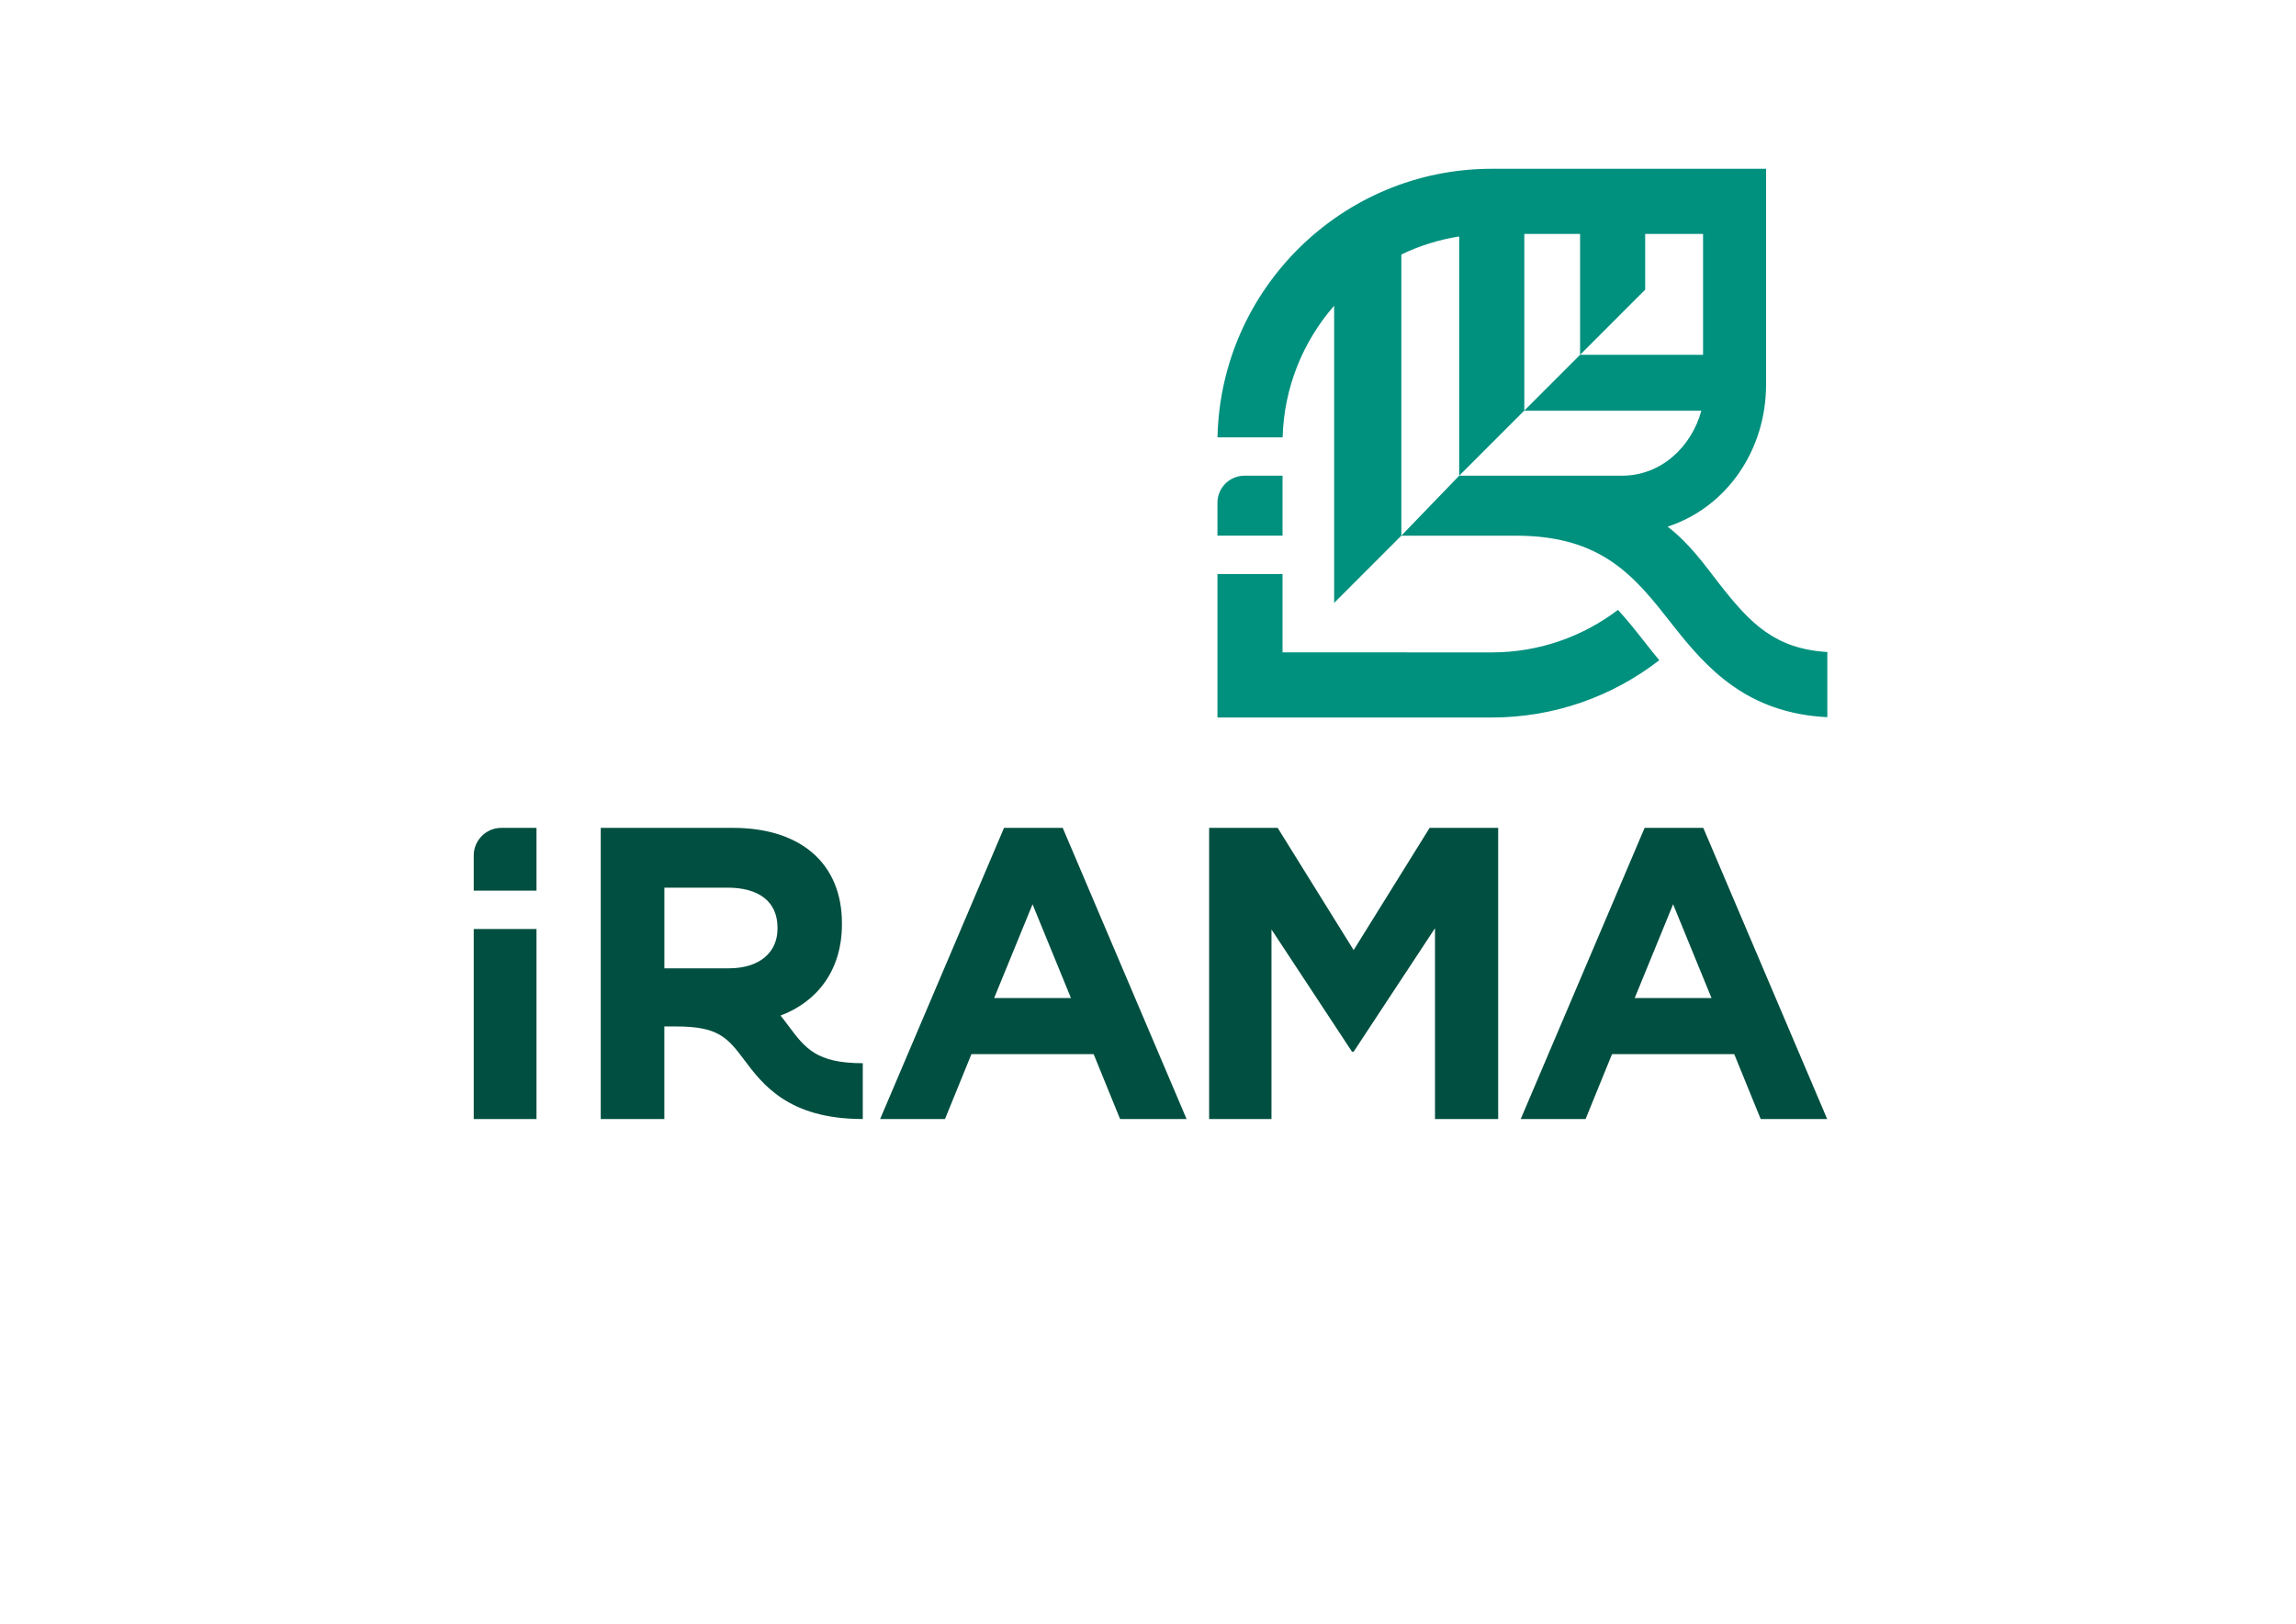
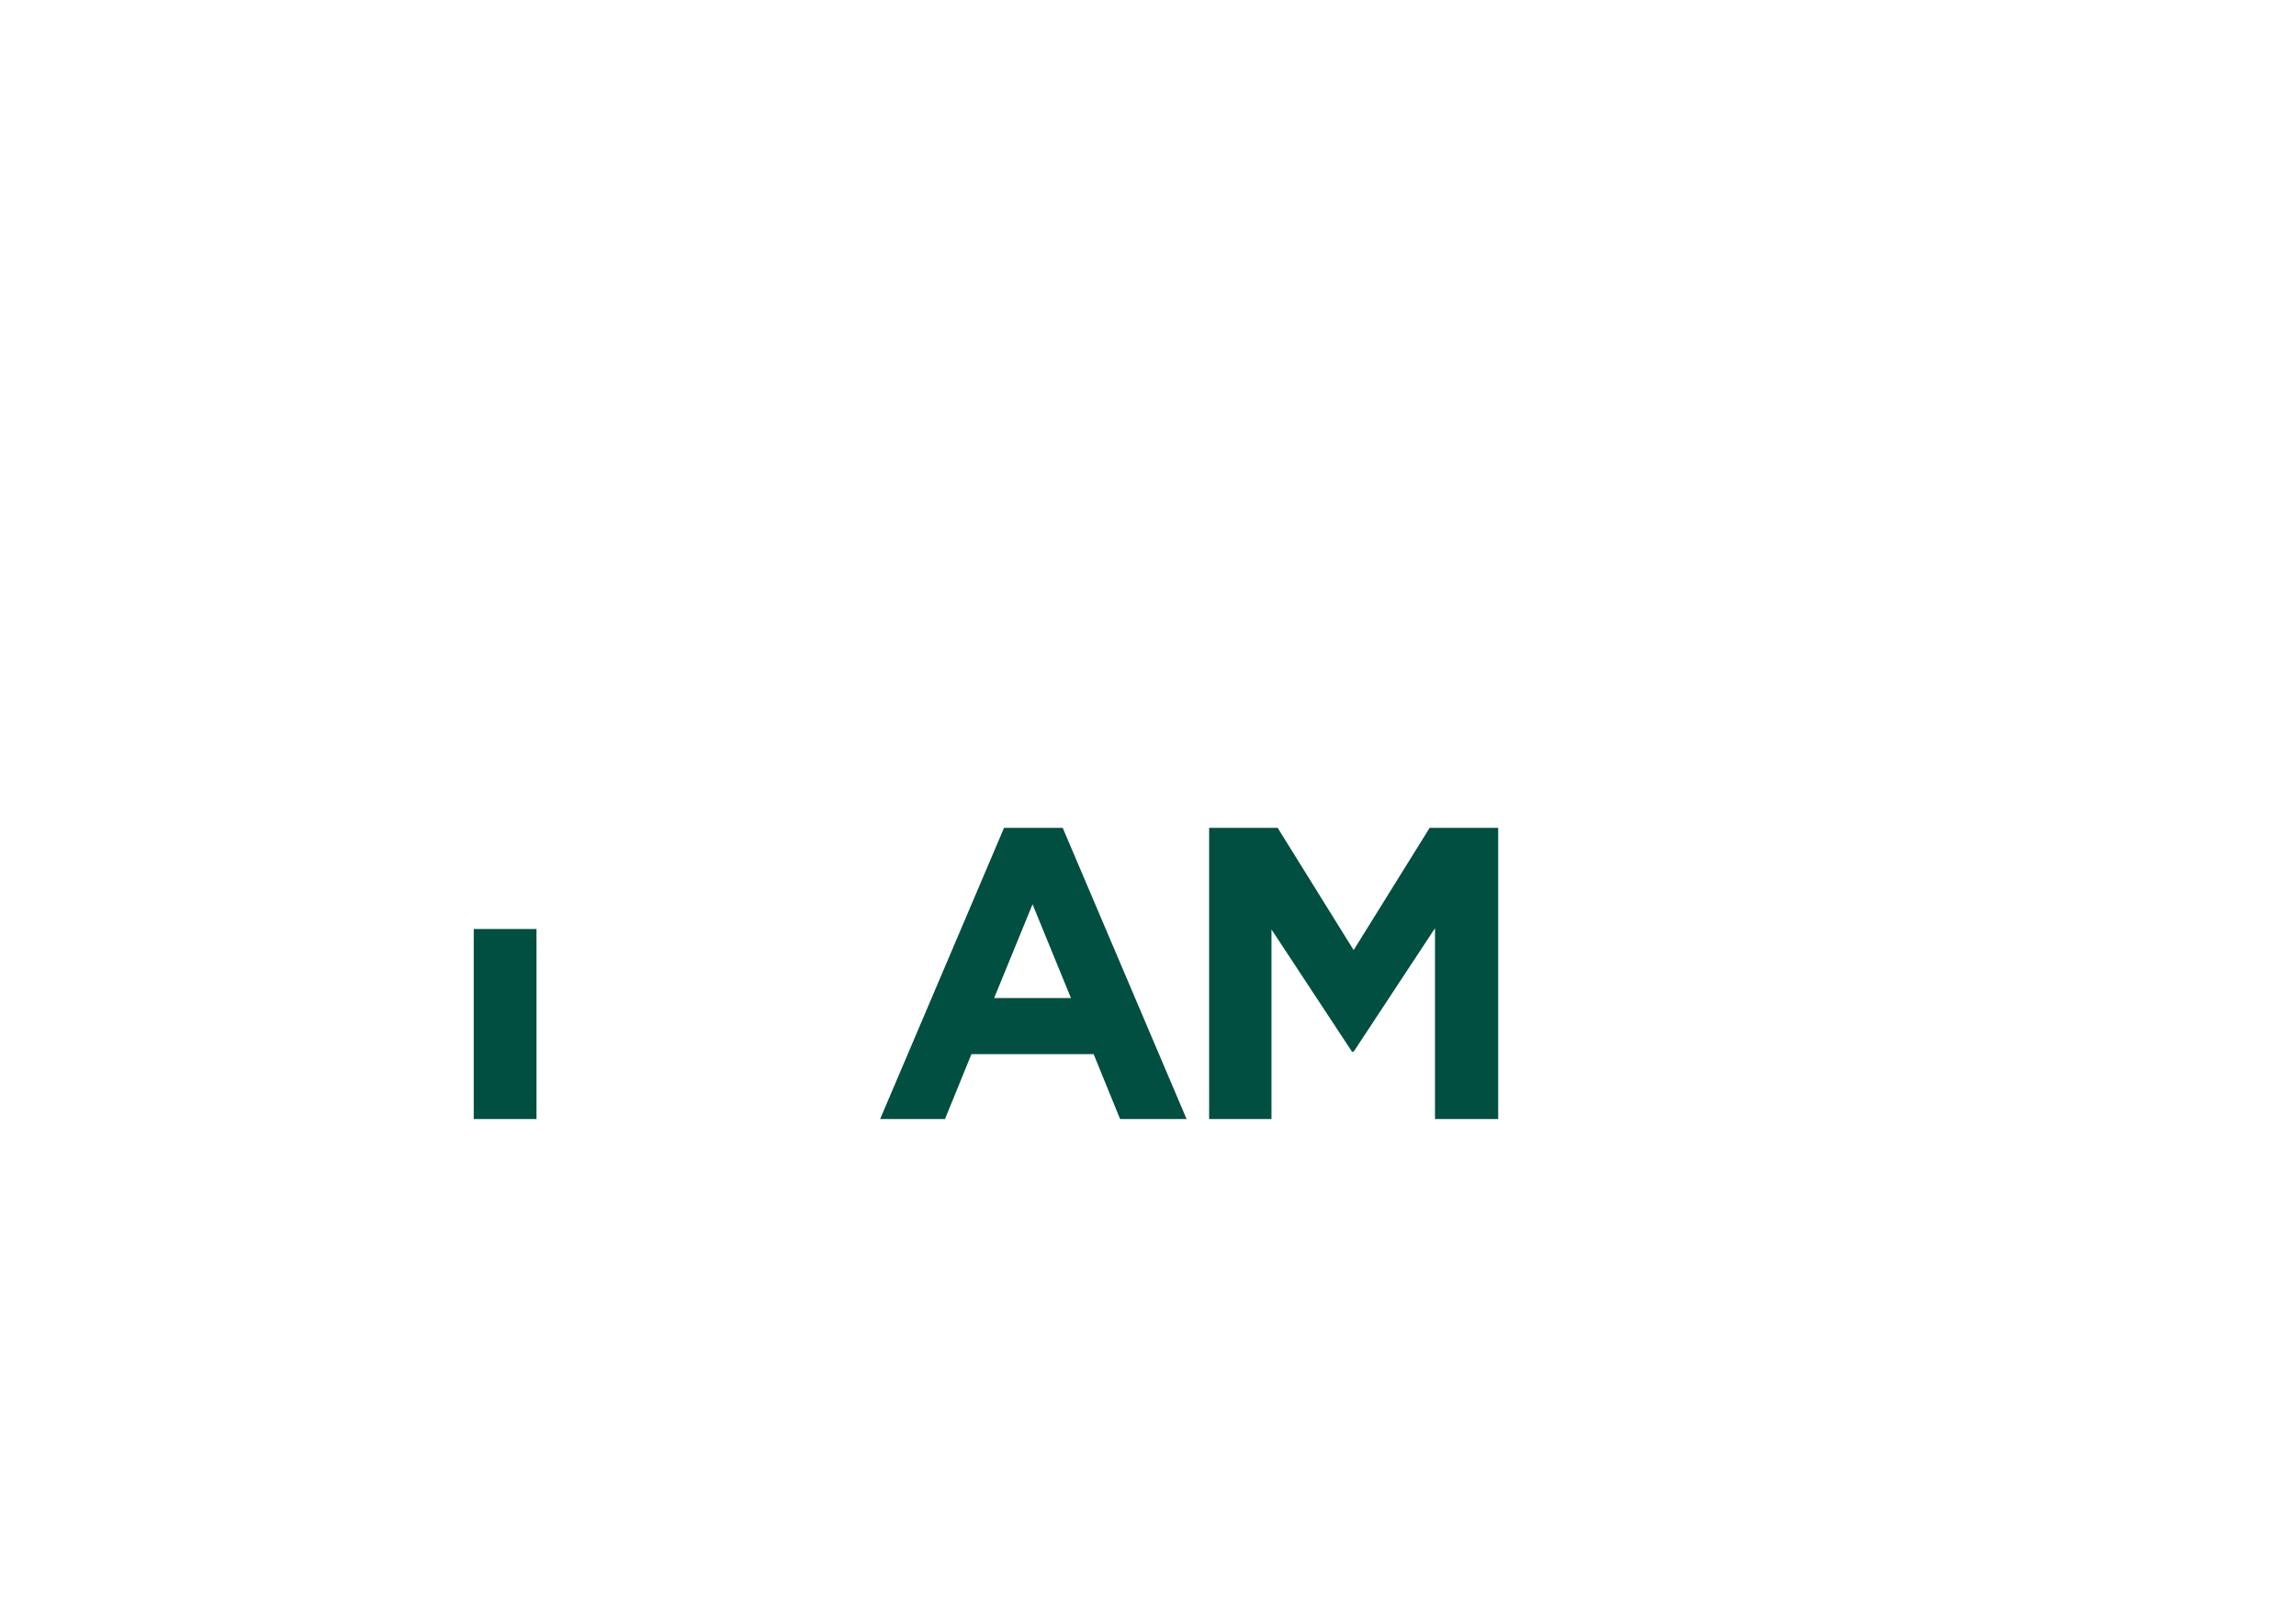
<svg xmlns="http://www.w3.org/2000/svg" version="1.1" id="LOGO_No.1" x="0px" y="0px" viewBox="0 0 841.89 595.28" style="enable-background:new 0 0 841.89 595.28;" xml:space="preserve">
  <style type="text/css">
	.st0{fill:#00907E;}
	.st1{fill:#004F40;}
</style>
  <g>
-     <path class="st0" d="M630.74,214.43c-5.53-7.06-10.72-14.68-19.25-21.36c21.74-7.1,36.09-28.12,36.09-52.09v-79.1H546.99   c-54.75,0-99.42,43.97-100.56,98.46h23.88c0.51-18.44,7.56-35.27,18.89-48.26v108.94l24.63-24.63h42.05   c31.8,0,43.66,15.14,57.39,32.66c12.48,15.93,27.26,32.41,56.77,33.88v-23.89C650.97,237.87,641.95,228.74,630.74,214.43z    M558.93,85.76h20.45v44.32l23.87-23.88V85.76h21.22v44.32h-45.09l-20.45,20.45V85.76z M594.72,174.4h-59.67l-21.21,21.98V93.3   c6.61-3.18,13.73-5.44,21.21-6.61v87.71l23.83-23.83h64.97C620.18,163.94,609.03,174.4,594.72,174.4z M603.88,236.42   c-3.74-4.77-7.12-9.08-10.62-12.82c-12.87,9.77-28.9,15.58-46.27,15.58l-76.71-0.01v-28.72h-23.87v52.6h100.58   c23.12,0,44.43-7.84,61.43-21C606.86,240.17,605.34,238.29,603.88,236.42z M470.28,174.4h-13.95c-5.48,0-9.92,4.44-9.92,9.92v12.06   h23.87V174.4z" />
    <g>
      <rect x="173.71" y="340.59" class="st1" width="23.01" height="69.67" />
-       <path class="st1" d="M368.16,303.5l-45.43,106.75h23.78l9.69-23.78h44.82l9.69,23.78h24.38L389.67,303.5L368.16,303.5z     M364.53,365.89l14.08-34.37l14.08,34.37H364.53z" />
+       <path class="st1" d="M368.16,303.5l-45.43,106.75h23.78l9.69-23.78h44.82l9.69,23.78h24.38L389.67,303.5L368.16,303.5z     M364.53,365.89l14.08-34.37l14.08,34.37H364.53" />
      <polygon class="st1" points="496.35,348.32 468.49,303.5 443.36,303.5 443.36,410.26 466.22,410.26 466.22,340.75 495.75,385.57     496.35,385.57 526.18,340.3 526.18,410.26 549.35,410.26 549.35,303.5 524.22,303.5   " />
-       <path class="st1" d="M624.55,303.5h-21.5l-45.43,106.75h23.78l9.69-23.78h44.82l9.69,23.78l24.38,0L624.55,303.5z M599.41,365.89    l14.08-34.37l14.08,34.37H599.41z" />
-       <path class="st1" d="M196.72,303.51h-12.91c-5.55,0-10.1,4.54-10.1,10.1v12.91h23.01V303.51z" />
-       <path class="st1" d="M289.04,376c-0.91-1.21-1.84-2.45-2.84-3.68c13.37-5.03,22.52-16.49,22.52-33.53v-0.3    c0-21.81-14.99-34.98-39.98-34.98h-48.46l0,106.74l23.32,0v-33.93c0,0,1.09,0,4.61,0c14.79,0.03,18.43,3.88,24.42,11.91    c6.94,9.29,16.44,22.02,43.73,22.02v-20.46C299.34,389.79,295.24,384.31,289.04,376z M285.1,340.44c0,8.68-6.51,14.56-17.87,14.56    h-23.62v-29.57h23.17c11.36,0,18.32,5,18.32,14.71V340.44z" />
    </g>
    <g>
      <g>
		</g>
    </g>
  </g>
</svg>